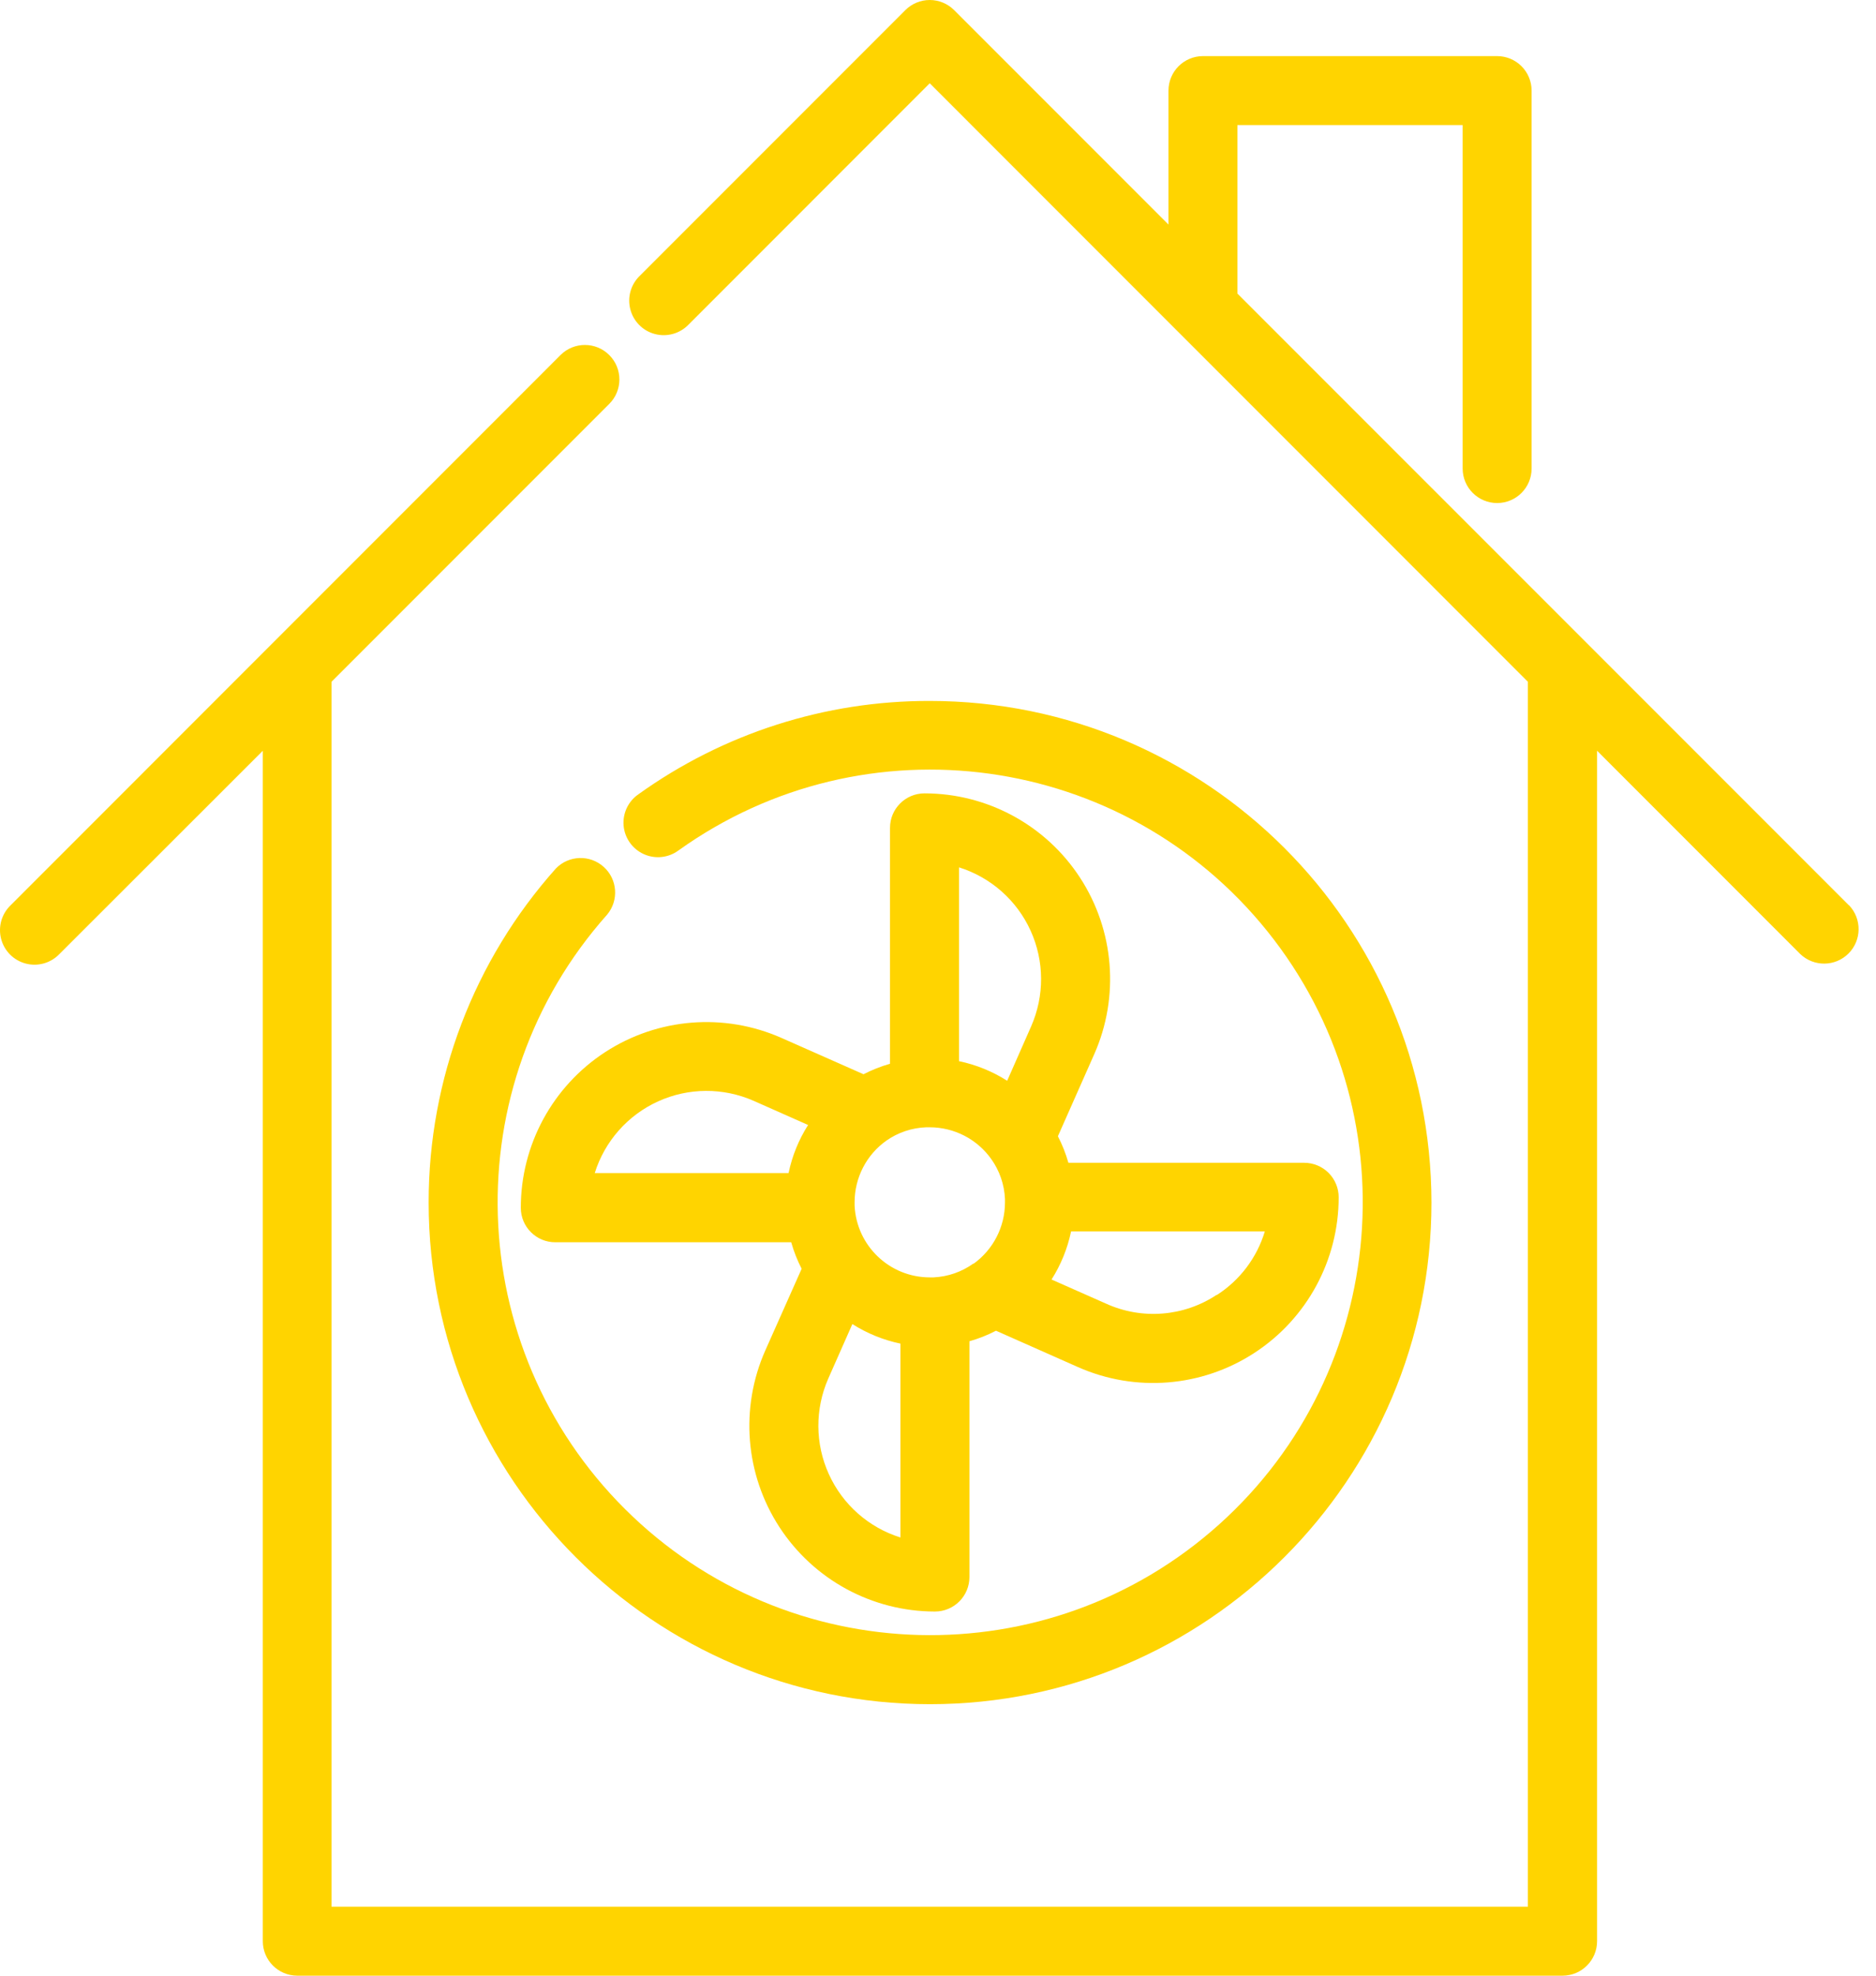
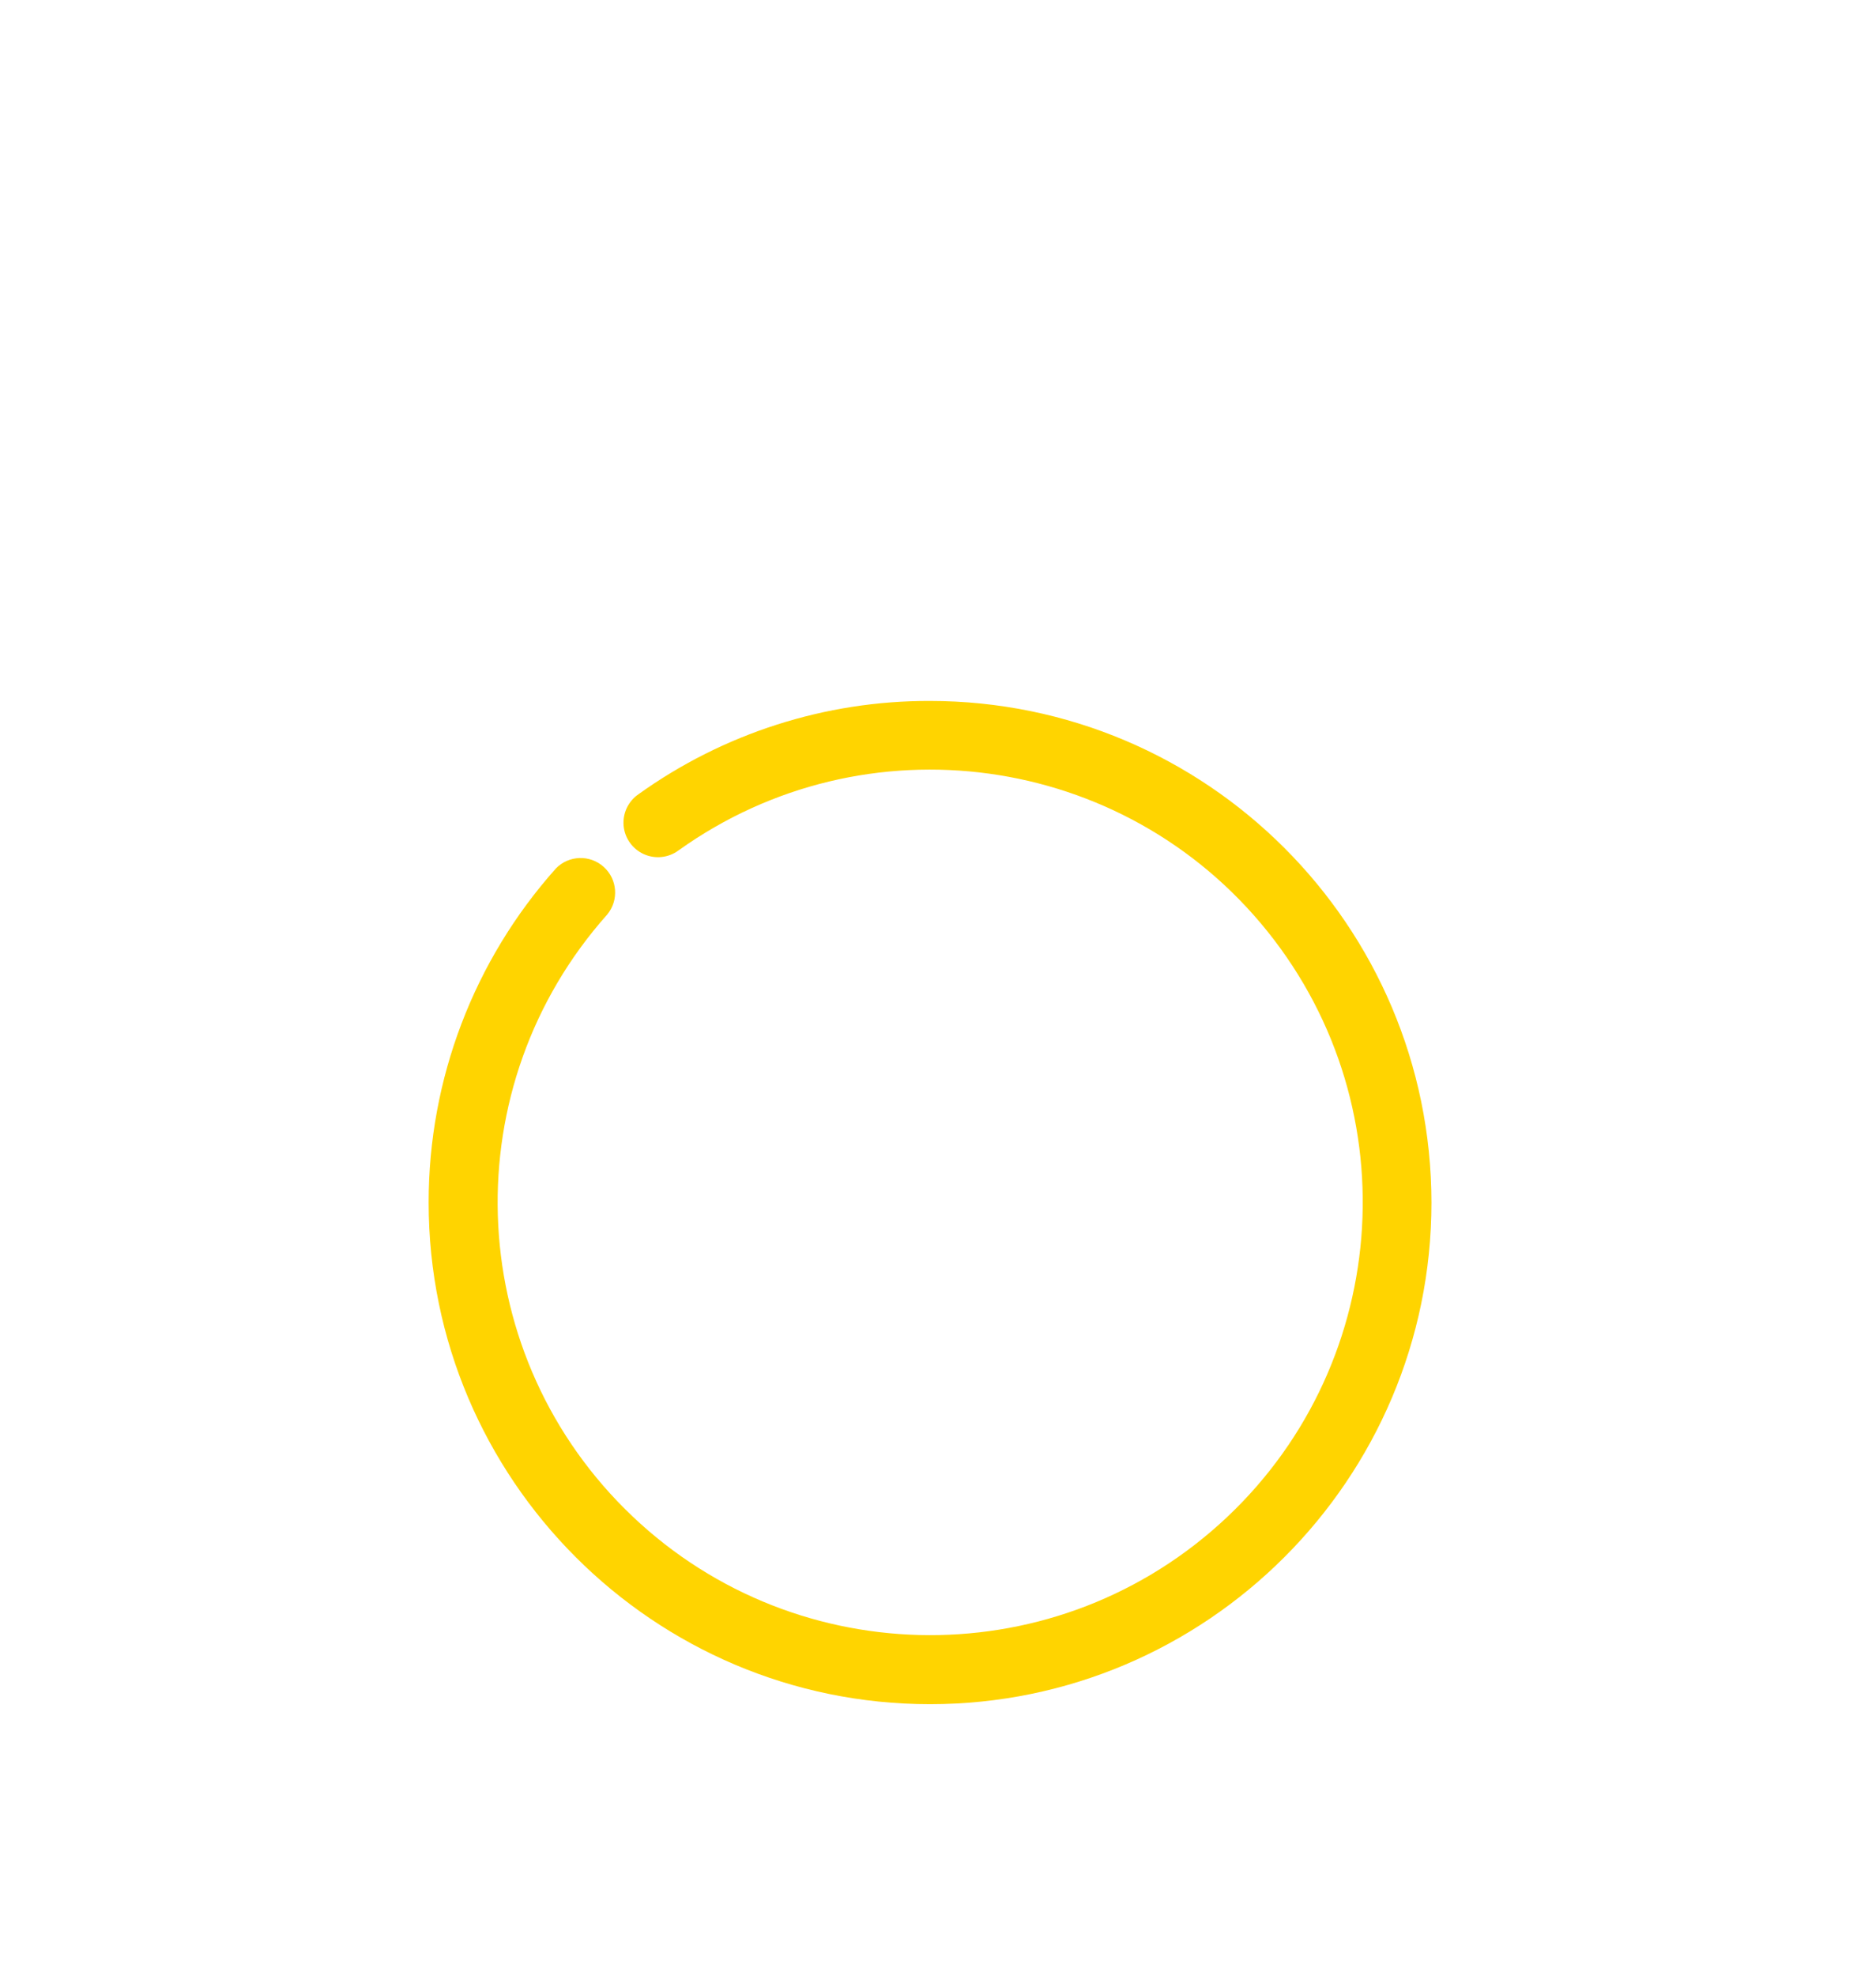
<svg xmlns="http://www.w3.org/2000/svg" width="57px" height="60px" viewBox="0 0 57 60" version="1.1">
  <title>profit__icon-4</title>
  <g id="Page-1" stroke="none" stroke-width="1" fill="none" fill-rule="evenodd">
    <g id="Artboard" transform="translate(-1045, -4654)" fill="#FFD400" fill-rule="nonzero">
      <g id="Group" transform="translate(1045, 4654)">
-         <path d="M56.175,27.492 L37.598,8.916 L37.598,3.799 L44.441,3.799 L44.441,14.229 C44.441,14.808 44.91,15.277 45.489,15.277 C46.067,15.277 46.536,14.808 46.536,14.229 L46.536,2.752 C46.536,2.473 46.425,2.206 46.228,2.01 C46.031,1.813 45.763,1.703 45.485,1.704 L36.551,1.704 C35.972,1.704 35.503,2.173 35.503,2.752 L35.503,6.82 L28.99,0.307 C28.793,0.111 28.527,-5.80919383e-16 28.249,-5.80919383e-16 C27.971,-5.80919383e-16 27.705,0.111 27.508,0.307 L19.441,8.374 C19.167,8.637 19.056,9.027 19.152,9.395 C19.247,9.763 19.534,10.05 19.902,10.145 C20.269,10.241 20.66,10.13 20.923,9.856 L28.249,2.529 L46.423,20.705 L46.423,57.905 L10.073,57.905 L10.073,20.705 L18.511,12.267 C18.921,11.859 18.923,11.195 18.514,10.785 C18.106,10.375 17.442,10.373 17.032,10.781 L0.323,27.492 C0.049,27.755 -0.062,28.145 0.034,28.513 C0.129,28.88 0.416,29.168 0.784,29.263 C1.152,29.359 1.542,29.248 1.805,28.974 L7.985,22.8 L7.985,58.952 C7.985,59.529 8.451,59.997 9.027,60 L47.477,60 C48.056,60 48.525,59.531 48.525,58.952 L48.525,22.799 L54.699,28.974 C55.111,29.367 55.762,29.36 56.165,28.957 C56.567,28.555 56.574,27.904 56.181,27.492 L56.175,27.492 Z" id="Path" />
        <path d="M28.249,21.287 C25.075,21.28 21.979,22.271 19.399,24.121 C19.086,24.335 18.914,24.702 18.948,25.08 C18.983,25.457 19.219,25.787 19.565,25.941 C19.911,26.096 20.314,26.051 20.618,25.825 C26.291,21.768 34.146,22.849 38.512,28.288 C42.878,33.728 42.234,41.63 37.046,46.292 C31.858,50.953 23.932,50.75 18.989,45.828 C14.047,40.907 13.81,32.982 18.449,27.774 C18.808,27.341 18.761,26.701 18.342,26.326 C17.924,25.95 17.284,25.971 16.891,26.374 C14.397,29.165 13.021,32.778 13.024,36.52 C13.024,44.919 19.857,51.755 28.258,51.755 C36.66,51.755 43.493,44.922 43.493,36.52 C43.484,28.107 36.663,21.29 28.249,21.287 L28.249,21.287 Z" id="Path" />
-         <path d="M39.626,35.313 L32.462,35.313 C32.383,35.035 32.276,34.764 32.143,34.507 L33.246,32.018 C34.019,30.274 33.858,28.257 32.817,26.657 C31.777,25.058 29.998,24.094 28.09,24.094 C27.511,24.094 27.042,24.563 27.042,25.141 L27.042,32.306 C26.764,32.385 26.494,32.492 26.237,32.624 L23.748,31.523 C22.004,30.75 19.987,30.912 18.387,31.952 C16.788,32.993 15.823,34.772 15.824,36.68 C15.824,37.258 16.293,37.727 16.871,37.727 L24.04,37.727 C24.119,38.006 24.225,38.275 24.357,38.532 L23.251,41.016 C22.479,42.76 22.64,44.777 23.681,46.376 C24.721,47.975 26.499,48.94 28.407,48.941 C28.986,48.941 29.455,48.472 29.455,47.893 L29.455,40.733 C29.734,40.654 30.005,40.547 30.262,40.413 L32.75,41.516 C34.495,42.29 36.512,42.129 38.111,41.088 C39.711,40.047 40.675,38.268 40.674,36.36 C40.674,36.082 40.563,35.816 40.367,35.619 C40.17,35.423 39.903,35.313 39.626,35.313 L39.626,35.313 Z M23.96,35.625 L18.071,35.625 C18.373,34.659 19.073,33.867 19.995,33.448 C20.916,33.029 21.973,33.024 22.9,33.432 L24.553,34.165 C24.268,34.612 24.068,35.106 23.96,35.625 Z M27.358,46.692 C26.392,46.39 25.601,45.69 25.183,44.768 C24.764,43.847 24.759,42.79 25.167,41.864 L25.898,40.211 C26.345,40.495 26.84,40.696 27.358,40.804 L27.358,46.692 L27.358,46.692 Z M29.577,38.372 C29.221,38.627 28.8,38.773 28.363,38.793 L28.251,38.793 C27.03,38.793 26.024,37.834 25.966,36.614 C25.967,36.607 25.967,36.6 25.966,36.593 L25.966,36.505 C25.968,35.765 26.326,35.07 26.93,34.641 C27.286,34.391 27.707,34.251 28.141,34.235 L28.251,34.235 C28.992,34.236 29.686,34.594 30.116,35.197 C30.371,35.553 30.516,35.975 30.535,36.413 C30.536,36.419 30.536,36.426 30.535,36.432 L30.535,36.524 C30.533,37.261 30.176,37.953 29.577,38.382 L29.577,38.372 Z M31.335,31.159 L30.602,32.822 C30.154,32.537 29.658,32.335 29.139,32.227 L29.139,26.341 C30.105,26.644 30.896,27.343 31.314,28.265 C31.733,29.187 31.738,30.243 31.33,31.17 L31.335,31.159 Z M36.971,39.321 C35.97,39.986 34.696,40.087 33.602,39.589 L31.95,38.858 C32.234,38.411 32.435,37.917 32.543,37.398 L38.43,37.398 C38.189,38.197 37.67,38.883 36.967,39.332 L36.971,39.321 Z" id="Shape" />
      </g>
    </g>
  </g>
</svg>